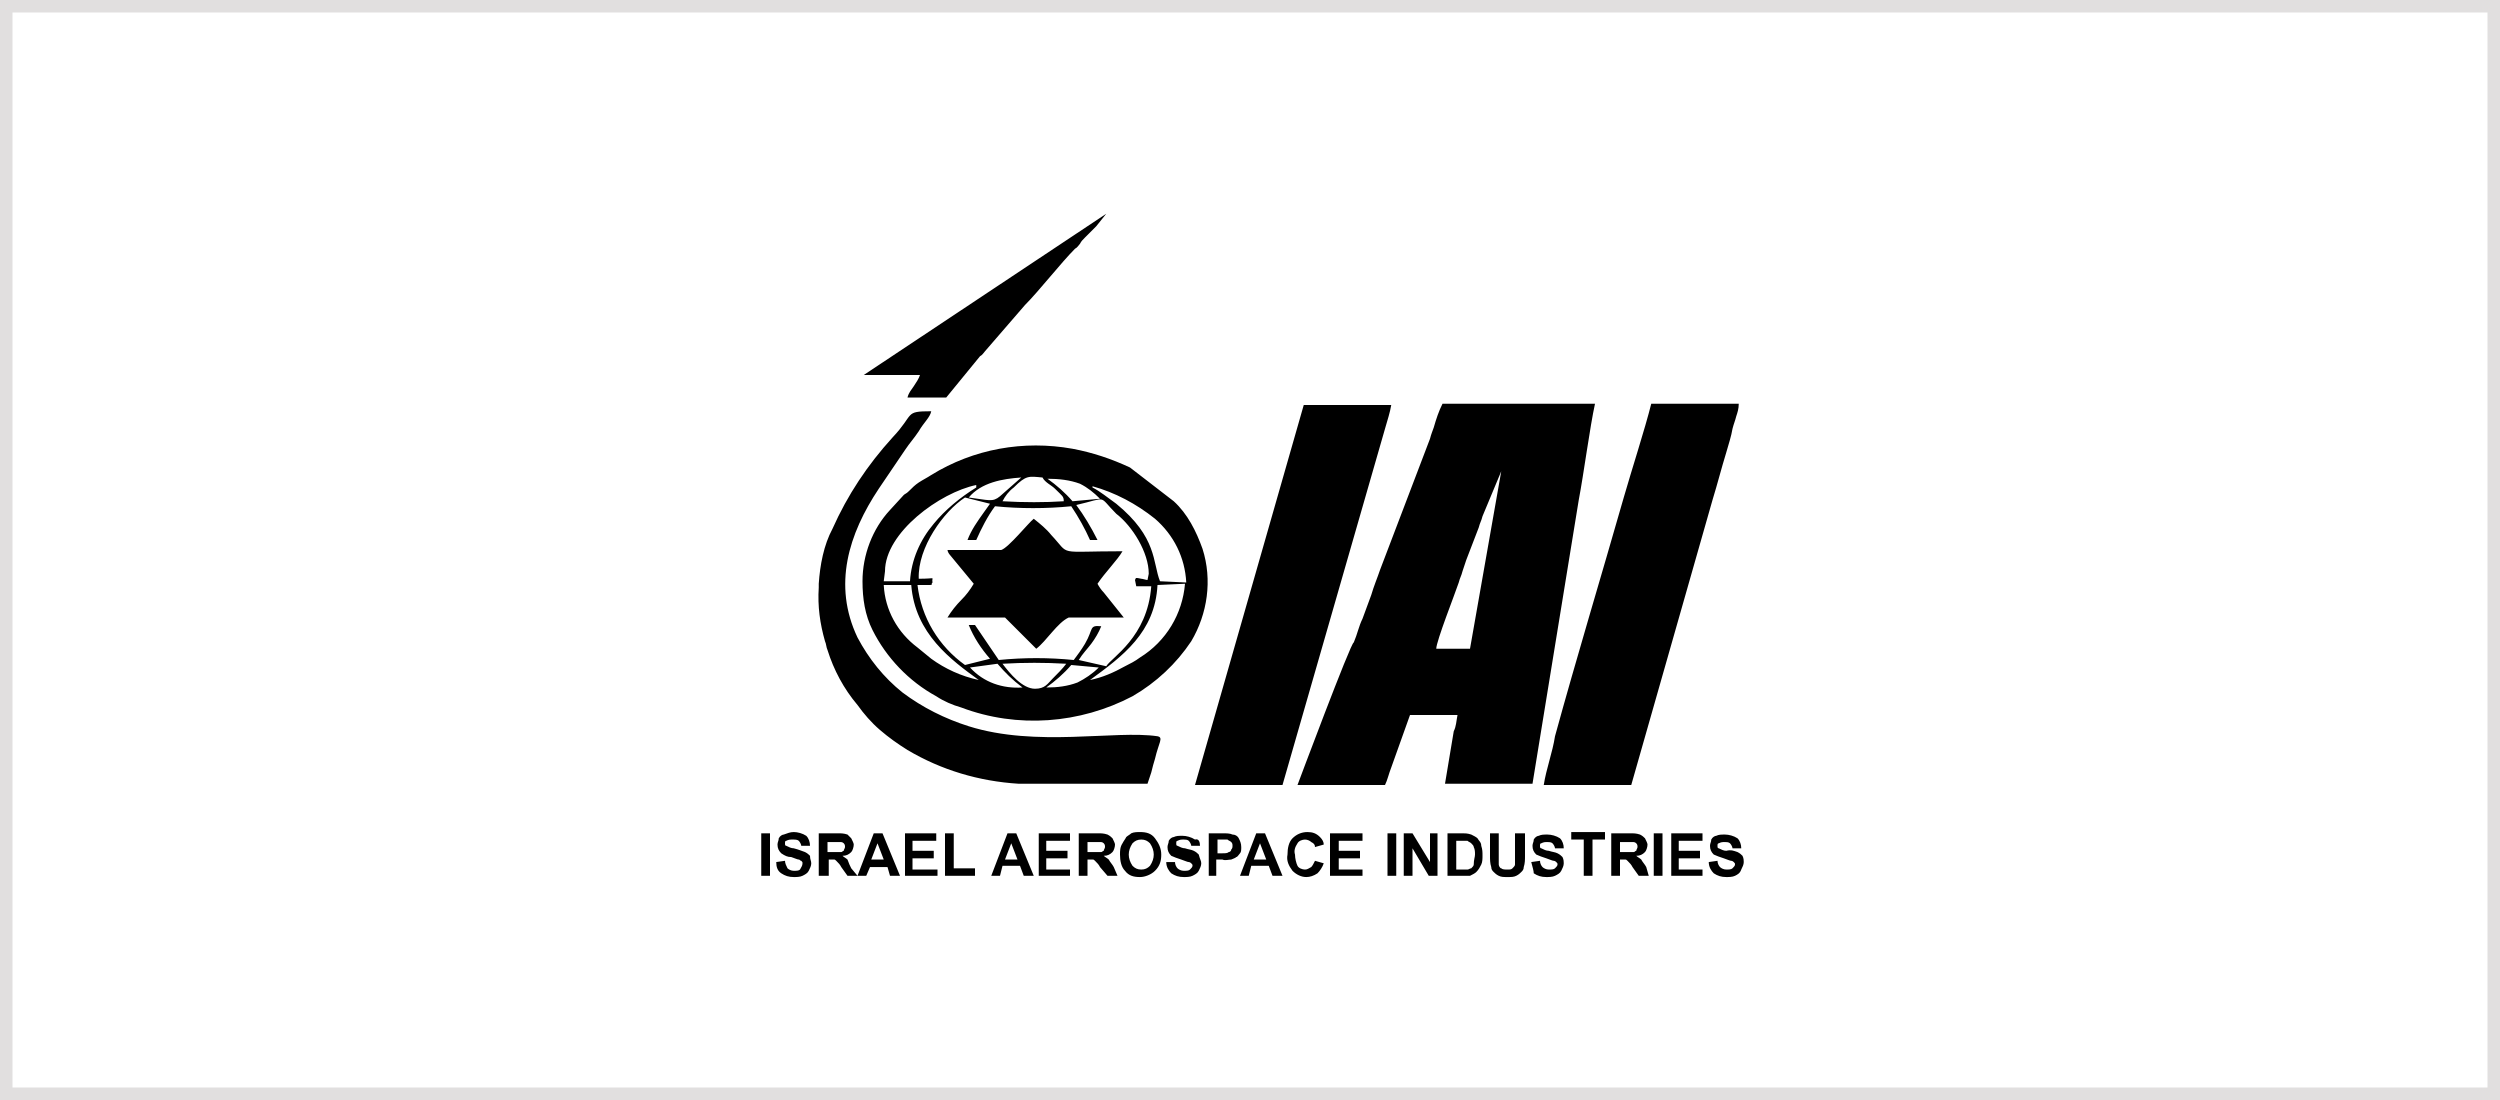
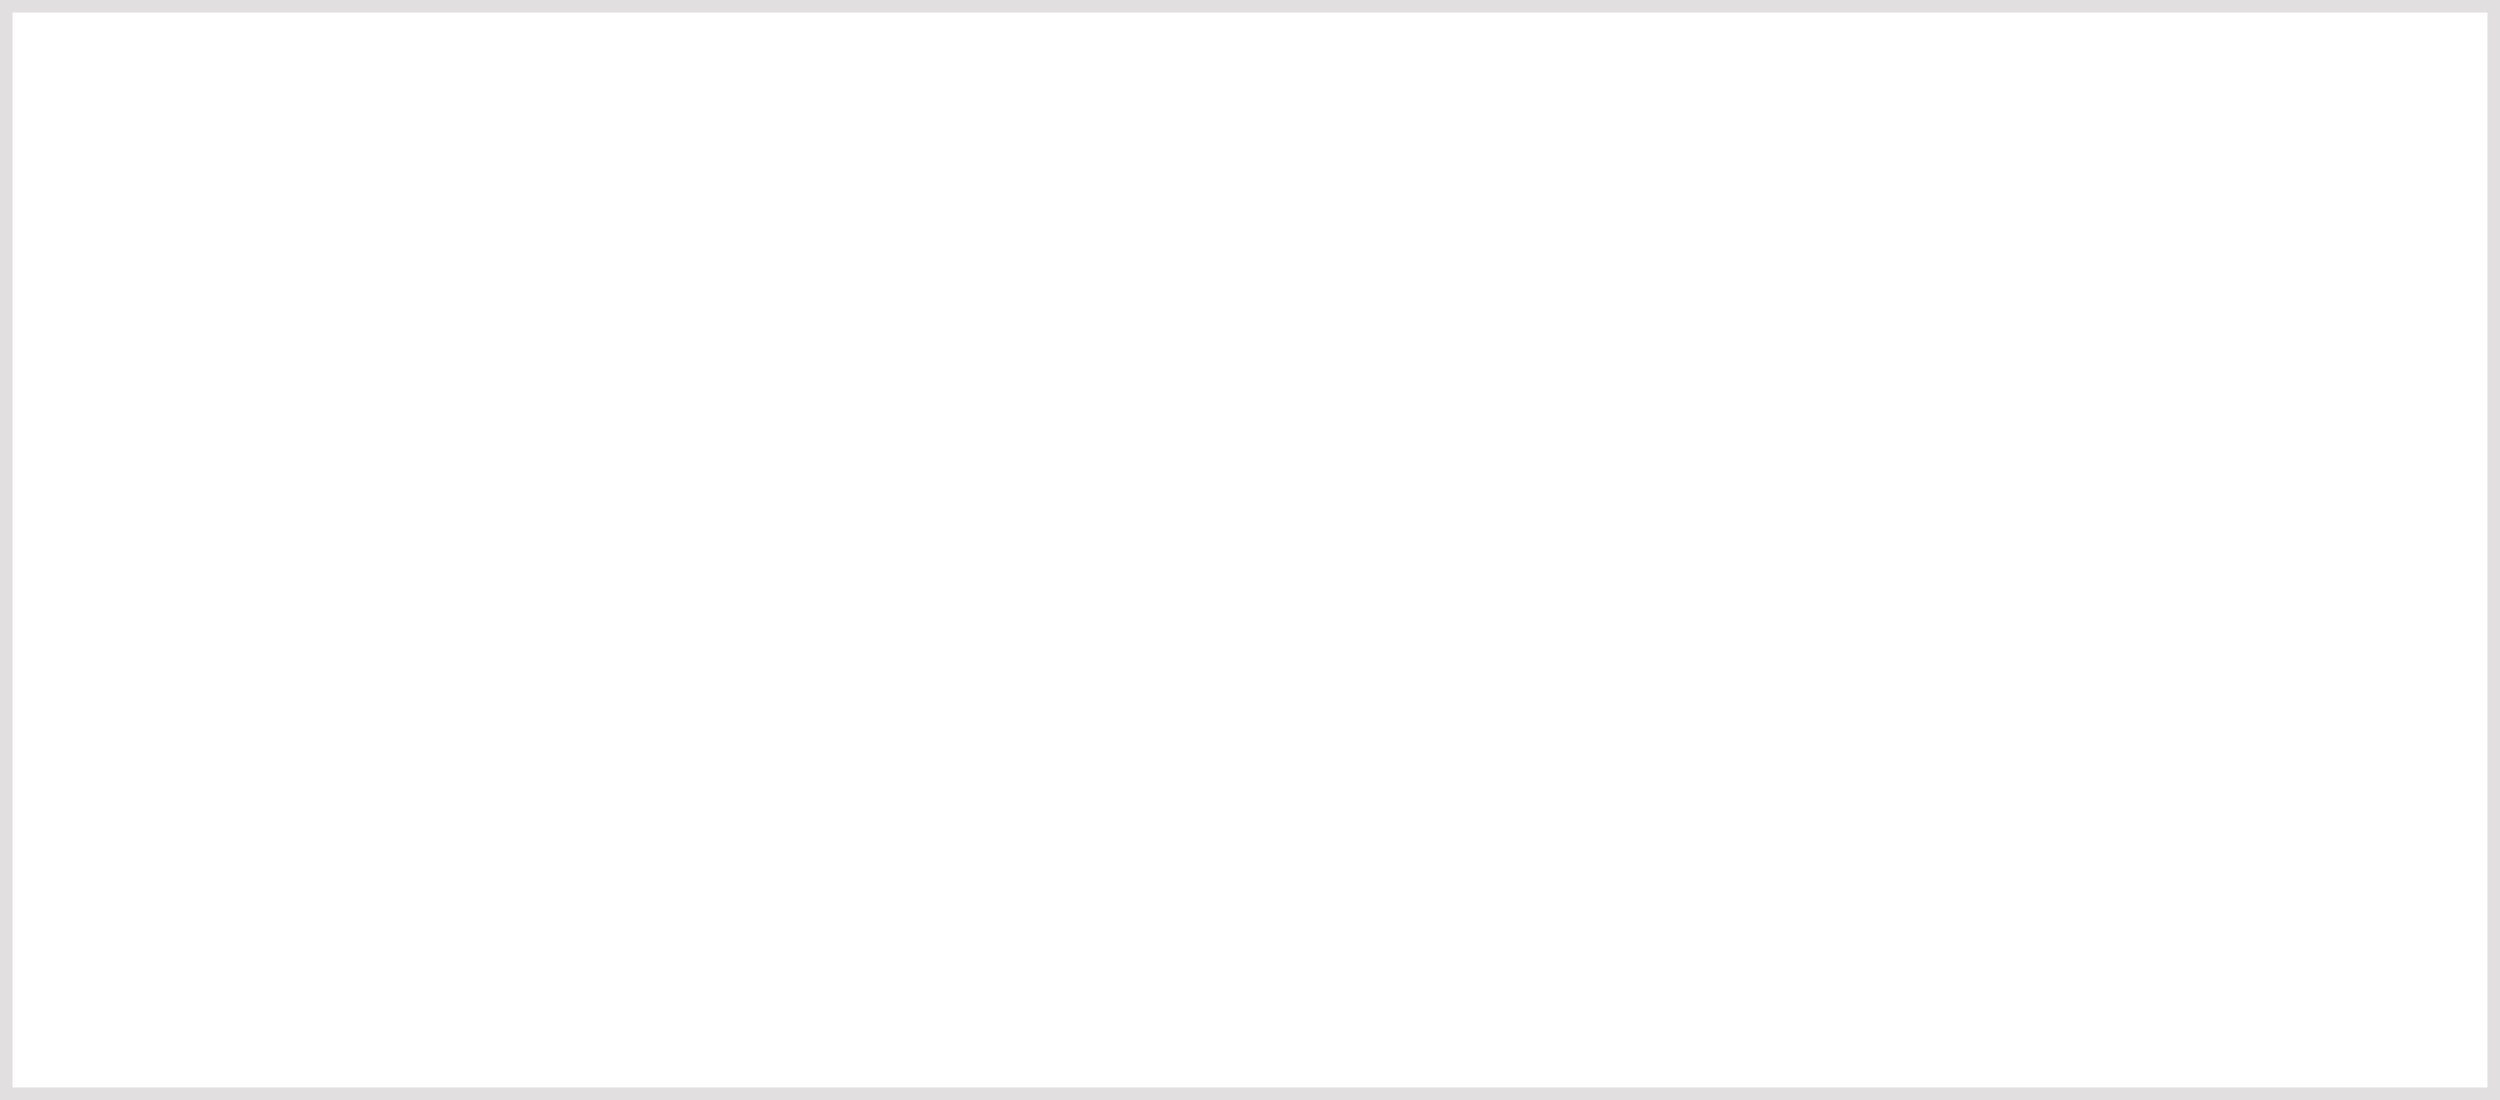
<svg xmlns="http://www.w3.org/2000/svg" version="1.1" id="Layer_1" x="0px" y="0px" viewBox="0 0 200 88" style="enable-background:new 0 0 200 88;" xml:space="preserve">
  <style type="text/css">
	.st0{fill:#FFFFFF;}
	.st1{fill:none;stroke:#E1DFDF;}
	.st2{fill-rule:evenodd;clip-rule:evenodd;}
</style>
  <g transform="translate(-687 -4599)">
    <g transform="translate(260 -8)">
      <g transform="translate(427 4607)">
-         <rect class="st0" width="200" height="88" />
        <rect x="0.5" y="0.5" class="st1" width="199" height="87" />
      </g>
    </g>
    <g transform="translate(748.198 4612.01)">
      <g transform="translate(-6.198 -0.01)">
-         <path class="st2" d="M62.6,38.9h-2.7c0-0.6,1.5-4.4,1.8-5.3c0.1-0.4,0.2-0.5,0.3-0.9c0.1-0.3,0.2-0.6,0.3-0.9l1-2.6     c0.1-0.4,0.2-0.5,0.3-0.9l1.5-3.6L62.6,38.9L62.6,38.9z M23.1,25.8V26c-1.3,0.8-2.5,1.8-3.4,2.9c-1.1,1.3-1.8,2.9-1.9,4.6h-0.6     l-1.5,0l0.1-0.8C15.8,29.6,20.2,26.4,23.1,25.8L23.1,25.8z M32.4,26l0-0.1c1.8,0.5,3.5,1.4,5,2.6c1.5,1.3,2.4,3.1,2.5,5.1     l-2.1-0.1c-0.6-1.5-0.2-3.5-3.5-6.2C33.6,26.8,33,26.3,32.4,26L32.4,26z M36.9,32.9l-0.1,0.5c-0.1,0-0.4-0.1-0.5-0.1     c-0.5-0.1-0.4-0.1-0.5,0.1l0.1,0.5l1.2,0c-0.3,4.1-3.2,5.7-3.6,6.4l-2.2-0.5c0.3-0.5,0.7-0.9,1-1.3c0.3-0.4,0.6-0.9,0.8-1.4     c-1-0.1-0.6,0.2-1.3,1.4c-0.3,0.5-0.6,0.9-0.9,1.3c-2-0.2-4-0.2-6,0L23,37l-0.5,0c0.4,1,1,1.9,1.7,2.7l-2,0.5     c-2.1-1.5-3.5-3.8-3.8-6.4c0.2,0,0.5,0,0.7,0c0.7,0,0.3,0,0.5-0.2c-0.1-0.5,0.4-0.3-1.1-0.3c-0.1-2.5,2-5.4,3.7-6.5l2,0.5     l-0.5,0.7c-0.5,0.7-1,1.4-1.3,2.2l0.7,0c0.4-0.9,0.9-1.9,1.5-2.7c2,0.2,4.1,0.2,6.1,0c0.6,0.9,1.1,1.8,1.5,2.7l0.6,0     c-0.5-1-1.1-2-1.7-2.8c2.6-0.6,1.7-0.8,3.2,0.7C35.6,29.1,36.9,31.2,36.9,32.9L36.9,32.9z M14.1,17h4.5c-0.1,0.3-0.3,0.6-0.5,0.9     c-0.2,0.3-0.4,0.5-0.5,0.9h3.1l2.7-3.3c0.2-0.1,0.3-0.3,0.4-0.4l3.2-3.7c1.1-1.1,2.9-3.4,4-4.5c0.2-0.1,0.3-0.3,0.4-0.4     c0.1-0.2,0.2-0.3,0.4-0.5c0.3-0.3,0.6-0.6,0.9-0.9l0.8-1L14.1,17L14.1,17z M25.1,31h-4.3c0,0.1,0.1,0.3,0.2,0.4l1.9,2.3     c-0.3,0.5-0.6,0.9-1,1.3c-0.4,0.4-0.8,0.9-1.1,1.4h4.6l2.5,2.5c0.8-0.6,1.7-2.1,2.6-2.5l4.4,0l-1.6-2c-0.2-0.2-0.4-0.5-0.5-0.7     c0.6-0.9,1.6-1.9,2-2.6c-5.4,0-4.1,0.4-5.7-1.3c-0.4-0.5-0.9-0.9-1.4-1.3C27.3,28.8,25.7,30.8,25.1,31L25.1,31z M10.5,33.7V34     c-0.1,1.5,0.1,2.9,0.5,4.3c0.1,0.2,0.1,0.5,0.2,0.7c0.5,1.6,1.3,3.1,2.4,4.4c0.5,0.7,1.1,1.4,1.8,2c0.7,0.6,1.4,1.1,2.2,1.6     c2.7,1.6,5.7,2.5,8.9,2.7h10.3c0.1-0.3,0.2-0.6,0.3-0.9c0.1-0.4,0.2-0.8,0.3-1.1c0.3-1.3,0.7-1.7,0.2-1.8     c-3.4-0.5-9.7,0.9-15.1-0.8c-1.9-0.6-3.7-1.5-5.3-2.7c-1.5-1.2-2.7-2.7-3.6-4.4c-2-4.2-0.7-8.3,1.7-11.9l2.1-3.1     c0.4-0.6,0.7-0.9,1.1-1.5c0.4-0.7,0.9-1.1,1-1.6c-2.2,0-1.3,0.2-3.1,2.1c-2,2.2-3.6,4.6-4.8,7.3C10.9,30.6,10.6,32.2,10.5,33.7     L10.5,33.7z M28.7,42c0.7-0.5,1.4-1.1,2-1.8l2.2,0.2c-0.5,0.5-1.1,0.9-1.7,1.2C30.4,41.9,29.6,42,28.7,42L28.7,42z M22.6,40.4     l2.2-0.3c0.6,0.7,1.2,1.3,2,1.9C25.2,42.1,23.7,41.6,22.6,40.4L22.6,40.4z M25.2,40.1c1.7-0.1,3.4-0.1,5.1,0     c-0.3,0.4-0.7,0.8-1.1,1.2c-0.4,0.4-0.6,0.8-1.4,0.8C26.8,42.1,25.8,40.9,25.2,40.1L25.2,40.1z M32.2,41.4     c2.6-1.9,5.2-3.8,5.4-7.6l2.2-0.1c-0.2,2.4-1.5,4.6-3.6,5.9c-0.4,0.3-0.8,0.5-1.2,0.7C34.1,40.8,33.2,41.2,32.2,41.4L32.2,41.4z      M15.7,33.8l2.2,0c0.3,3.9,3.2,6,5.4,7.6c-1.4-0.3-2.7-0.9-3.8-1.7l-1.1-0.9C16.8,37.6,15.8,35.8,15.7,33.8L15.7,33.8z      M25.2,27.1c0.2-0.4,0.5-0.8,0.9-1.1c1-1,1.2-0.9,2.3-0.8c0.2,0.4,0.7,0.6,1,0.9c0.6,0.6,0.7,0.6,0.7,1     C28.6,27.2,26.9,27.2,25.2,27.1L25.2,27.1z M30.8,27.1c-0.6-0.7-1.3-1.3-2-1.8c0.9,0,1.8,0.1,2.6,0.4c0.6,0.3,1.1,0.7,1.6,1.2     L30.8,27.1L30.8,27.1z M22.5,26.8c1-1.2,2.7-1.5,4.2-1.6L25,26.7C24.4,27.2,24.1,27,22.5,26.8L22.5,26.8z M14,33.5     c0,1.4,0.2,2.7,0.8,3.9c1.1,2.2,2.9,4.1,5.1,5.3c0.6,0.4,1.3,0.7,2,0.9c4.5,1.7,9.5,1.3,13.7-0.9c1.9-1.1,3.5-2.6,4.7-4.4     c1.3-2.2,1.7-4.9,0.9-7.4c-0.5-1.4-1.2-2.8-2.3-3.8l-3.5-2.7c-1.5-0.7-3-1.2-4.6-1.5c-3.9-0.7-7.9,0-11.3,2.1     c-0.3,0.2-0.7,0.4-1,0.6c-0.3,0.2-0.5,0.4-0.8,0.7c-0.2,0.2-0.3,0.2-0.4,0.3l-1.1,1.2C14.8,29.3,14,31.4,14,33.5L14,33.5z      M40.6,49.8h7l8.2-28.5c0.2-0.7,0.4-1.3,0.5-1.9h-7L40.6,49.8L40.6,49.8z M68.5,49.8h7L82,27c0.4-1.3,0.7-2.5,1.1-3.8     c0.2-0.7,0.4-1.3,0.5-1.9c0.1-0.4,0.2-0.6,0.3-1c0.1-0.3,0.2-0.6,0.2-1h-7c-0.5,2-1.6,5.4-2.2,7.5c-1.8,6.3-3.8,12.9-5.5,19.1     C69.2,47.2,68.7,48.5,68.5,49.8L68.5,49.8z M48.8,49.8h7c0.2-0.4,0.3-0.9,0.5-1.4l1.5-4.2h3.8c-0.1,0.5-0.1,0.9-0.3,1.3l-0.7,4.2     h7L71.3,27c0.4-2.1,0.9-5.9,1.3-7.7H60.4c-0.3,0.6-0.5,1.2-0.7,1.9c-0.1,0.3-0.2,0.5-0.3,0.9l-4,10.5c-0.2,0.6-0.5,1.3-0.7,2     l-0.7,1.9c-0.3,0.6-0.4,1.2-0.7,1.9C53.1,38.3,48.8,49.8,48.8,49.8z" />
        <g transform="translate(0 57.064)">
-           <path d="M5.9,0v-3.4h0.7V0H5.9z M7.1-1.1l0.7-0.1C7.8-1,7.9-0.8,8-0.6c0.1,0.1,0.3,0.2,0.5,0.2c0.2,0,0.4,0,0.5-0.1      C9.1-0.7,9.2-0.8,9.2-1c0-0.1,0-0.1-0.1-0.2C9-1.2,9-1.3,8.9-1.3c-0.1,0-0.3-0.1-0.6-0.2C8-1.5,7.8-1.6,7.5-1.8      C7.3-2,7.2-2.2,7.2-2.5c0-0.2,0.1-0.3,0.1-0.5c0.1-0.2,0.3-0.3,0.4-0.3C8-3.4,8.2-3.5,8.5-3.5c0.3,0,0.7,0.1,1,0.3      C9.7-3,9.8-2.7,9.8-2.4l-0.7,0c0-0.1-0.1-0.3-0.2-0.4C8.8-2.9,8.6-2.9,8.4-2.9c-0.2,0-0.3,0-0.5,0.1c-0.1,0-0.1,0.1-0.1,0.2      c0,0.1,0,0.2,0.1,0.2c0.2,0.1,0.4,0.2,0.6,0.2C8.9-2.1,9.1-2,9.4-1.9c0.2,0.1,0.3,0.2,0.4,0.3C9.8-1.3,9.9-1.2,9.9-1      c0,0.2-0.1,0.4-0.2,0.6C9.6-0.2,9.4-0.1,9.2,0C9,0.1,8.7,0.1,8.5,0.1c-0.4,0-0.7-0.1-1-0.3C7.2-0.4,7.1-0.7,7.1-1.1z M10.5,0      v-3.4h1.5c0.3,0,0.5,0,0.8,0.1C12.9-3.2,13-3.1,13.1-3c0.1,0.2,0.2,0.4,0.2,0.5c0,0.2-0.1,0.5-0.2,0.6c-0.2,0.2-0.4,0.3-0.7,0.3      c0.1,0.1,0.3,0.2,0.4,0.3C12.9-1,13-0.8,13.1-0.6L13.6,0h-0.8l-0.5-0.7c-0.1-0.2-0.2-0.3-0.4-0.5c-0.1-0.1-0.1-0.1-0.2-0.1      c-0.1,0-0.2,0-0.3,0h-0.1V0L10.5,0z M11.2-1.9h0.5c0.2,0,0.4,0,0.6,0c0.1,0,0.1-0.1,0.2-0.1c0-0.1,0.1-0.2,0.1-0.3      c0-0.1,0-0.2-0.1-0.3c-0.1-0.1-0.2-0.1-0.3-0.1c-0.1,0-0.2,0-0.5,0h-0.5L11.2-1.9z M17,0h-0.8L16-0.7h-1.4L14.3,0h-0.7l1.3-3.4      h0.7L17,0z M15.7-1.3l-0.5-1.3l-0.5,1.3H15.7z M17.4,0v-3.4h2.5v0.6h-1.9v0.8h1.7v0.6h-1.7v0.9H20V0L17.4,0z M20.6,0v-3.4h0.7      v2.8H23V0L20.6,0z M27.7,0h-0.8l-0.3-0.8h-1.4L25,0h-0.7l1.3-3.4h0.7L27.7,0z M26.4-1.3l-0.5-1.3l-0.5,1.3H26.4z M28.1,0v-3.4      h2.5v0.6h-1.9v0.8h1.7v0.6h-1.7v0.9h1.9V0L28.1,0z M31.3,0v-3.4h1.5c0.3,0,0.5,0,0.8,0.1c0.2,0.1,0.3,0.2,0.4,0.3      c0.1,0.2,0.2,0.4,0.2,0.5c0,0.2-0.1,0.5-0.2,0.6c-0.2,0.2-0.4,0.3-0.7,0.3c0.1,0.1,0.3,0.2,0.4,0.3c0.1,0.2,0.3,0.4,0.4,0.6      L34.4,0h-0.8L33-0.7c-0.1-0.2-0.2-0.3-0.4-0.5c-0.1-0.1-0.1-0.1-0.2-0.1c-0.1,0-0.2,0-0.3,0H32V0L31.3,0z M32-1.9h0.5      c0.2,0,0.4,0,0.6,0c0.1,0,0.1-0.1,0.2-0.1c0-0.1,0.1-0.2,0.1-0.3c0-0.1,0-0.2-0.1-0.3c-0.1-0.1-0.2-0.1-0.3-0.1      c-0.1,0-0.2,0-0.5,0H32L32-1.9z M34.6-1.7c0-0.3,0-0.6,0.2-0.9c0.1-0.2,0.2-0.3,0.3-0.5c0.1-0.1,0.3-0.2,0.4-0.3      c0.2-0.1,0.5-0.1,0.7-0.1c0.5,0,0.9,0.1,1.2,0.5c0.3,0.4,0.5,0.8,0.5,1.3c0,0.5-0.1,0.9-0.5,1.3c-0.3,0.3-0.8,0.5-1.2,0.5      c-0.5,0-0.9-0.1-1.2-0.5C34.7-0.7,34.6-1.2,34.6-1.7L34.6-1.7z M35.3-1.7c0,0.3,0.1,0.6,0.3,0.9c0.2,0.2,0.4,0.3,0.7,0.3      c0.3,0,0.5-0.1,0.7-0.3c0.2-0.3,0.3-0.6,0.3-0.9c0-0.3-0.1-0.6-0.3-0.9c-0.2-0.2-0.4-0.3-0.7-0.3c-0.3,0-0.5,0.1-0.7,0.3      C35.4-2.3,35.3-2,35.3-1.7L35.3-1.7z M38.3-1.1L39-1.1c0,0.2,0.1,0.4,0.2,0.5c0.1,0.1,0.3,0.2,0.5,0.2c0.2,0,0.4,0,0.5-0.1      c0.1-0.1,0.2-0.2,0.2-0.3c0-0.1,0-0.1-0.1-0.2c-0.1-0.1-0.2-0.1-0.2-0.1c-0.1,0-0.3-0.1-0.6-0.2c-0.3-0.1-0.6-0.2-0.8-0.3      c-0.2-0.2-0.3-0.4-0.3-0.7c0-0.2,0.1-0.3,0.1-0.5c0.1-0.2,0.3-0.3,0.4-0.3c0.2-0.1,0.4-0.1,0.7-0.1c0.3,0,0.7,0.1,1,0.3      C40.9-3,41-2.7,41-2.4l-0.7,0c0-0.1-0.1-0.3-0.2-0.4c-0.1-0.1-0.3-0.1-0.4-0.1c-0.2,0-0.3,0-0.5,0.1c-0.1,0-0.1,0.1-0.1,0.2      c0,0.1,0,0.2,0.1,0.2c0.2,0.1,0.4,0.2,0.6,0.2c0.3,0.1,0.5,0.1,0.7,0.2c0.2,0.1,0.3,0.2,0.4,0.3C41-1.3,41.1-1.2,41.1-1      c0,0.2-0.1,0.4-0.2,0.6c-0.1,0.2-0.3,0.3-0.5,0.4c-0.2,0.1-0.5,0.1-0.7,0.1c-0.4,0-0.7-0.1-1-0.3C38.5-0.4,38.3-0.7,38.3-1.1z       M41.7,0v-3.4h1.1c0.3,0,0.6,0,0.8,0.1C43.8-3.3,44-3.2,44.1-3c0.1,0.2,0.2,0.4,0.2,0.7c0,0.2,0,0.4-0.1,0.5      c-0.1,0.1-0.2,0.3-0.3,0.3c-0.1,0.1-0.2,0.1-0.4,0.2c-0.2,0-0.5,0.1-0.7,0h-0.5V0L41.7,0z M42.4-2.8v1h0.4c0.2,0,0.4,0,0.5-0.1      c0.1,0,0.2-0.1,0.2-0.2c0.1-0.1,0.1-0.2,0.1-0.3c0-0.1,0-0.2-0.1-0.3c-0.1-0.1-0.2-0.1-0.3-0.2c-0.2,0-0.3,0-0.5,0H42.4z       M47.6,0h-0.8l-0.3-0.8h-1.4L44.9,0h-0.7l1.3-3.4h0.7L47.6,0z M46.3-1.3l-0.5-1.3l-0.5,1.3H46.3z M50.2-1.2L50.9-1      c-0.1,0.3-0.3,0.6-0.5,0.8c-0.3,0.2-0.6,0.3-0.9,0.3c-0.4,0-0.8-0.2-1.1-0.5c-0.3-0.4-0.5-0.8-0.4-1.3c0-0.5,0.1-1,0.4-1.3      c0.3-0.3,0.7-0.5,1.2-0.5c0.4,0,0.7,0.1,1,0.4c0.2,0.2,0.3,0.4,0.3,0.6l-0.7,0.2c0-0.2-0.1-0.3-0.3-0.4      c-0.1-0.1-0.3-0.2-0.5-0.2c-0.2,0-0.5,0.1-0.6,0.3c-0.2,0.3-0.3,0.6-0.2,0.9c0,0.3,0.1,0.7,0.2,0.9c0.1,0.2,0.4,0.3,0.6,0.3      c0.2,0,0.3-0.1,0.5-0.2C50-0.8,50.1-1,50.2-1.2L50.2-1.2z M51.4,0v-3.4H54v0.6h-1.9v0.8h1.7v0.6h-1.7v0.9h1.9V0L51.4,0z M56,0      v-3.4h0.7V0H56z M57.3,0v-3.4H58l1.4,2.3v-2.3H60V0h-0.7L58-2.2V0L57.3,0z M60.8-3.4H62c0.2,0,0.4,0,0.7,0.1      c0.2,0.1,0.4,0.2,0.5,0.3c0.1,0.2,0.3,0.3,0.3,0.6c0.1,0.3,0.1,0.5,0.1,0.8c0,0.2,0,0.5-0.1,0.7c-0.1,0.2-0.2,0.4-0.4,0.6      c-0.1,0.1-0.3,0.2-0.5,0.3C62.5,0,62.3,0,62.1,0h-1.3L60.8-3.4z M61.5-2.8v2.3H62c0.1,0,0.3,0,0.4,0c0.1,0,0.2-0.1,0.3-0.1      c0.1-0.1,0.2-0.2,0.2-0.3C62.9-1.3,63-1.5,63-1.7c0-0.2,0-0.4-0.1-0.6c0-0.1-0.1-0.2-0.2-0.3c-0.1-0.1-0.2-0.1-0.3-0.2      c-0.2,0-0.4,0-0.6,0L61.5-2.8z M64.2-3.4h0.7v1.9c0,0.2,0,0.4,0,0.6c0,0.1,0.1,0.3,0.2,0.3c0.1,0.1,0.3,0.1,0.5,0.1      c0.2,0,0.3,0,0.4-0.1c0.1-0.1,0.2-0.2,0.2-0.3c0-0.2,0-0.4,0-0.6v-1.9H67v1.8c0,0.3,0,0.6-0.1,0.9c0,0.2-0.1,0.3-0.2,0.4      c-0.1,0.1-0.2,0.2-0.4,0.3c-0.2,0.1-0.4,0.1-0.7,0.1c-0.3,0-0.5,0-0.7-0.1c-0.2-0.1-0.3-0.2-0.4-0.3c-0.1-0.1-0.2-0.2-0.2-0.4      c-0.1-0.3-0.1-0.6-0.1-0.9L64.2-3.4z M67.5-1.1l0.7-0.1c0,0.2,0.1,0.4,0.2,0.5c0.1,0.1,0.3,0.2,0.5,0.2c0.2,0,0.4,0,0.5-0.1      c0.1-0.1,0.2-0.2,0.2-0.3c0-0.1,0-0.1-0.1-0.2c-0.1-0.1-0.2-0.1-0.2-0.1c-0.1,0-0.3-0.1-0.6-0.2c-0.3-0.1-0.6-0.2-0.8-0.3      c-0.2-0.2-0.3-0.4-0.3-0.7c0-0.2,0.1-0.3,0.1-0.5c0.1-0.2,0.3-0.3,0.4-0.3c0.2-0.1,0.4-0.1,0.7-0.1c0.3,0,0.7,0.1,1,0.3      c0.2,0.2,0.3,0.5,0.3,0.8l-0.7,0c0-0.1-0.1-0.3-0.2-0.4c-0.1-0.1-0.3-0.1-0.4-0.1c-0.2,0-0.3,0-0.5,0.1c-0.1,0-0.1,0.1-0.1,0.2      c0,0.1,0,0.2,0.1,0.2c0.2,0.1,0.4,0.2,0.6,0.2c0.3,0.1,0.5,0.1,0.7,0.2c0.2,0.1,0.3,0.2,0.4,0.3c0.1,0.2,0.1,0.4,0.1,0.5      c0,0.2-0.1,0.4-0.2,0.6c-0.1,0.2-0.3,0.3-0.5,0.4c-0.2,0.1-0.5,0.1-0.7,0.1c-0.4,0-0.7-0.1-1-0.3C67.7-0.4,67.6-0.7,67.5-1.1      L67.5-1.1z M71.7,0v-2.9h-1v-0.6h2.7v0.6h-1V0L71.7,0z M73.9,0v-3.4h1.5c0.3,0,0.5,0,0.8,0.1c0.2,0.1,0.3,0.2,0.4,0.3      c0.1,0.2,0.2,0.4,0.2,0.5c0,0.2-0.1,0.5-0.2,0.6c-0.2,0.2-0.4,0.3-0.7,0.3c0.1,0.1,0.3,0.2,0.4,0.3c0.1,0.2,0.3,0.4,0.4,0.6      L76.9,0h-0.8l-0.5-0.7c-0.1-0.2-0.2-0.3-0.4-0.5c-0.1-0.1-0.1-0.1-0.2-0.1c-0.1,0-0.2,0-0.3,0h-0.1V0L73.9,0z M74.6-1.9h0.5      c0.2,0,0.4,0,0.6,0c0.1,0,0.1-0.1,0.2-0.1c0-0.1,0.1-0.2,0.1-0.3c0-0.1,0-0.2-0.1-0.3c-0.1-0.1-0.2-0.1-0.3-0.1      c-0.1,0-0.2,0-0.5,0h-0.5L74.6-1.9z M77.3,0v-3.4H78V0H77.3z M78.7,0v-3.4h2.5v0.6h-1.9v0.8h1.7v0.6h-1.7v0.9h1.9V0L78.7,0z       M81.7-1.1l0.7-0.1c0,0.2,0.1,0.4,0.2,0.5c0.1,0.1,0.3,0.2,0.5,0.2c0.2,0,0.4,0,0.5-0.1c0.1-0.1,0.2-0.2,0.2-0.3      c0-0.1,0-0.1-0.1-0.2c-0.1-0.1-0.2-0.1-0.2-0.1c-0.1,0-0.3-0.1-0.6-0.2c-0.3-0.1-0.6-0.2-0.8-0.3c-0.2-0.2-0.3-0.4-0.3-0.7      c0-0.2,0.1-0.3,0.1-0.5c0.1-0.2,0.3-0.3,0.4-0.3c0.2-0.1,0.4-0.1,0.7-0.1c0.3,0,0.7,0.1,1,0.3c0.2,0.2,0.3,0.5,0.3,0.8l-0.7,0      c0-0.1-0.1-0.3-0.2-0.4c-0.1-0.1-0.3-0.1-0.4-0.1c-0.2,0-0.3,0-0.5,0.1c-0.1,0-0.1,0.1-0.1,0.2c0,0.1,0,0.2,0.1,0.2      c0.2,0.1,0.4,0.2,0.6,0.2C83.5-2.1,83.7-2,84-1.9c0.2,0.1,0.3,0.2,0.4,0.3c0.1,0.2,0.1,0.4,0.1,0.5c0,0.2-0.1,0.4-0.2,0.6      C84.2-0.2,84-0.1,83.8,0c-0.2,0.1-0.5,0.1-0.7,0.1c-0.4,0-0.7-0.1-1-0.3C81.9-0.4,81.7-0.7,81.7-1.1z" />
-         </g>
+           </g>
      </g>
    </g>
  </g>
</svg>